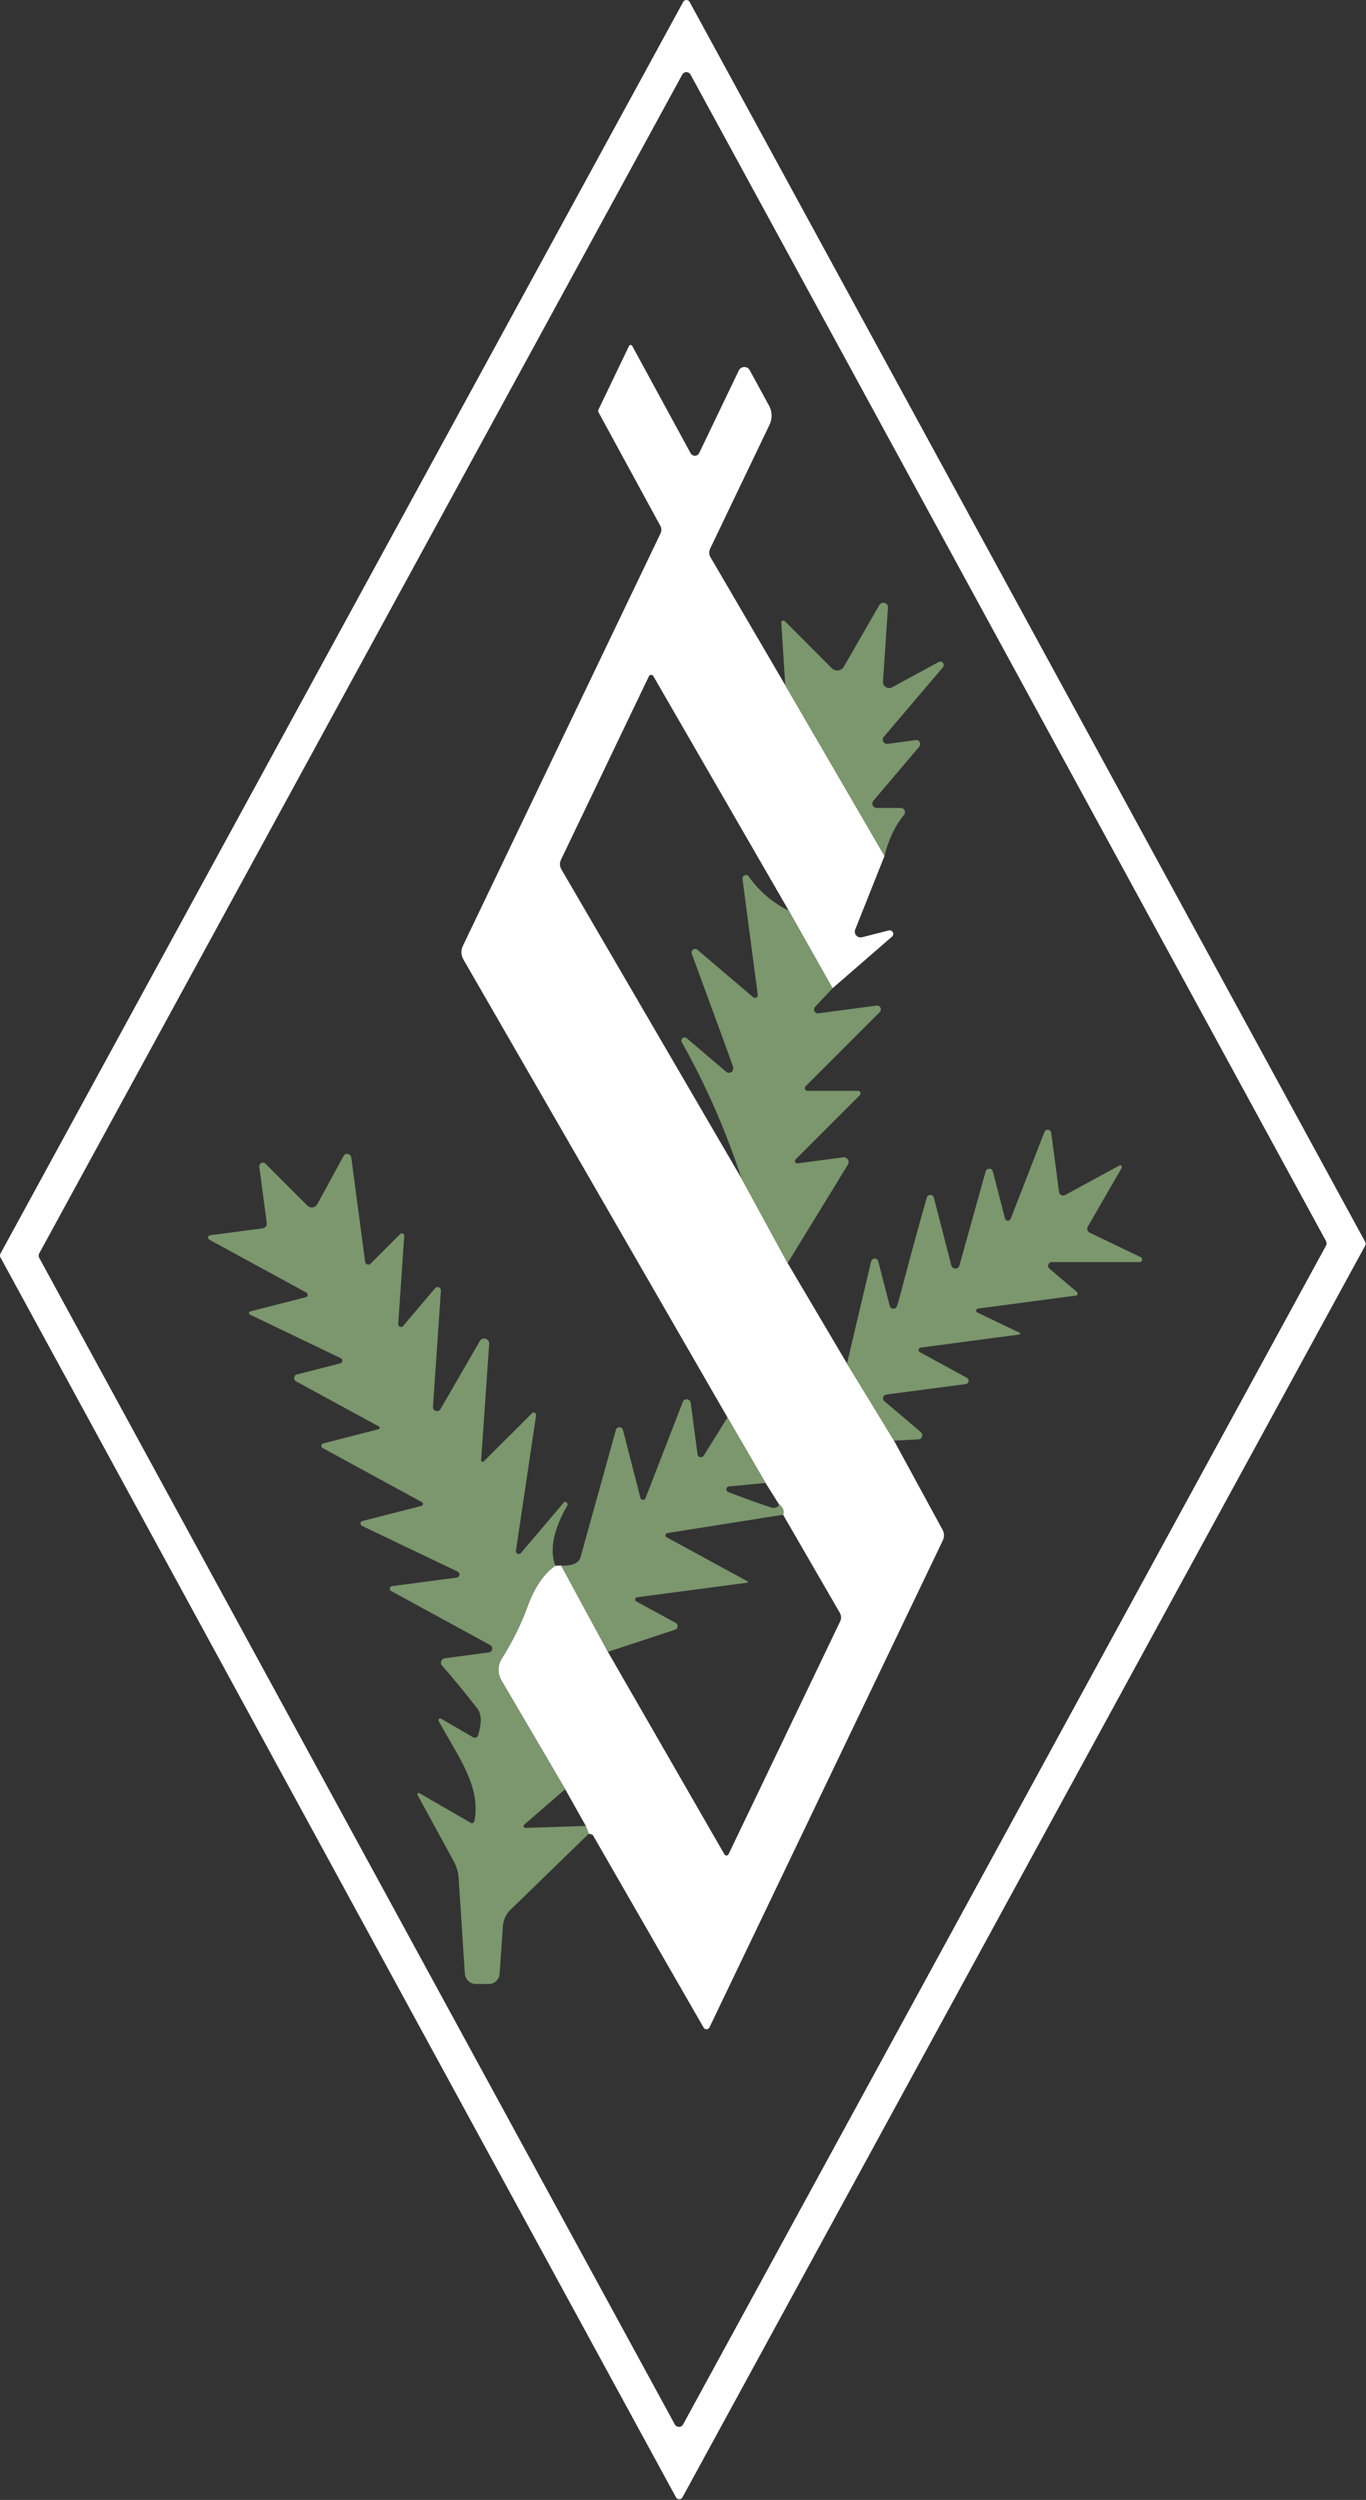
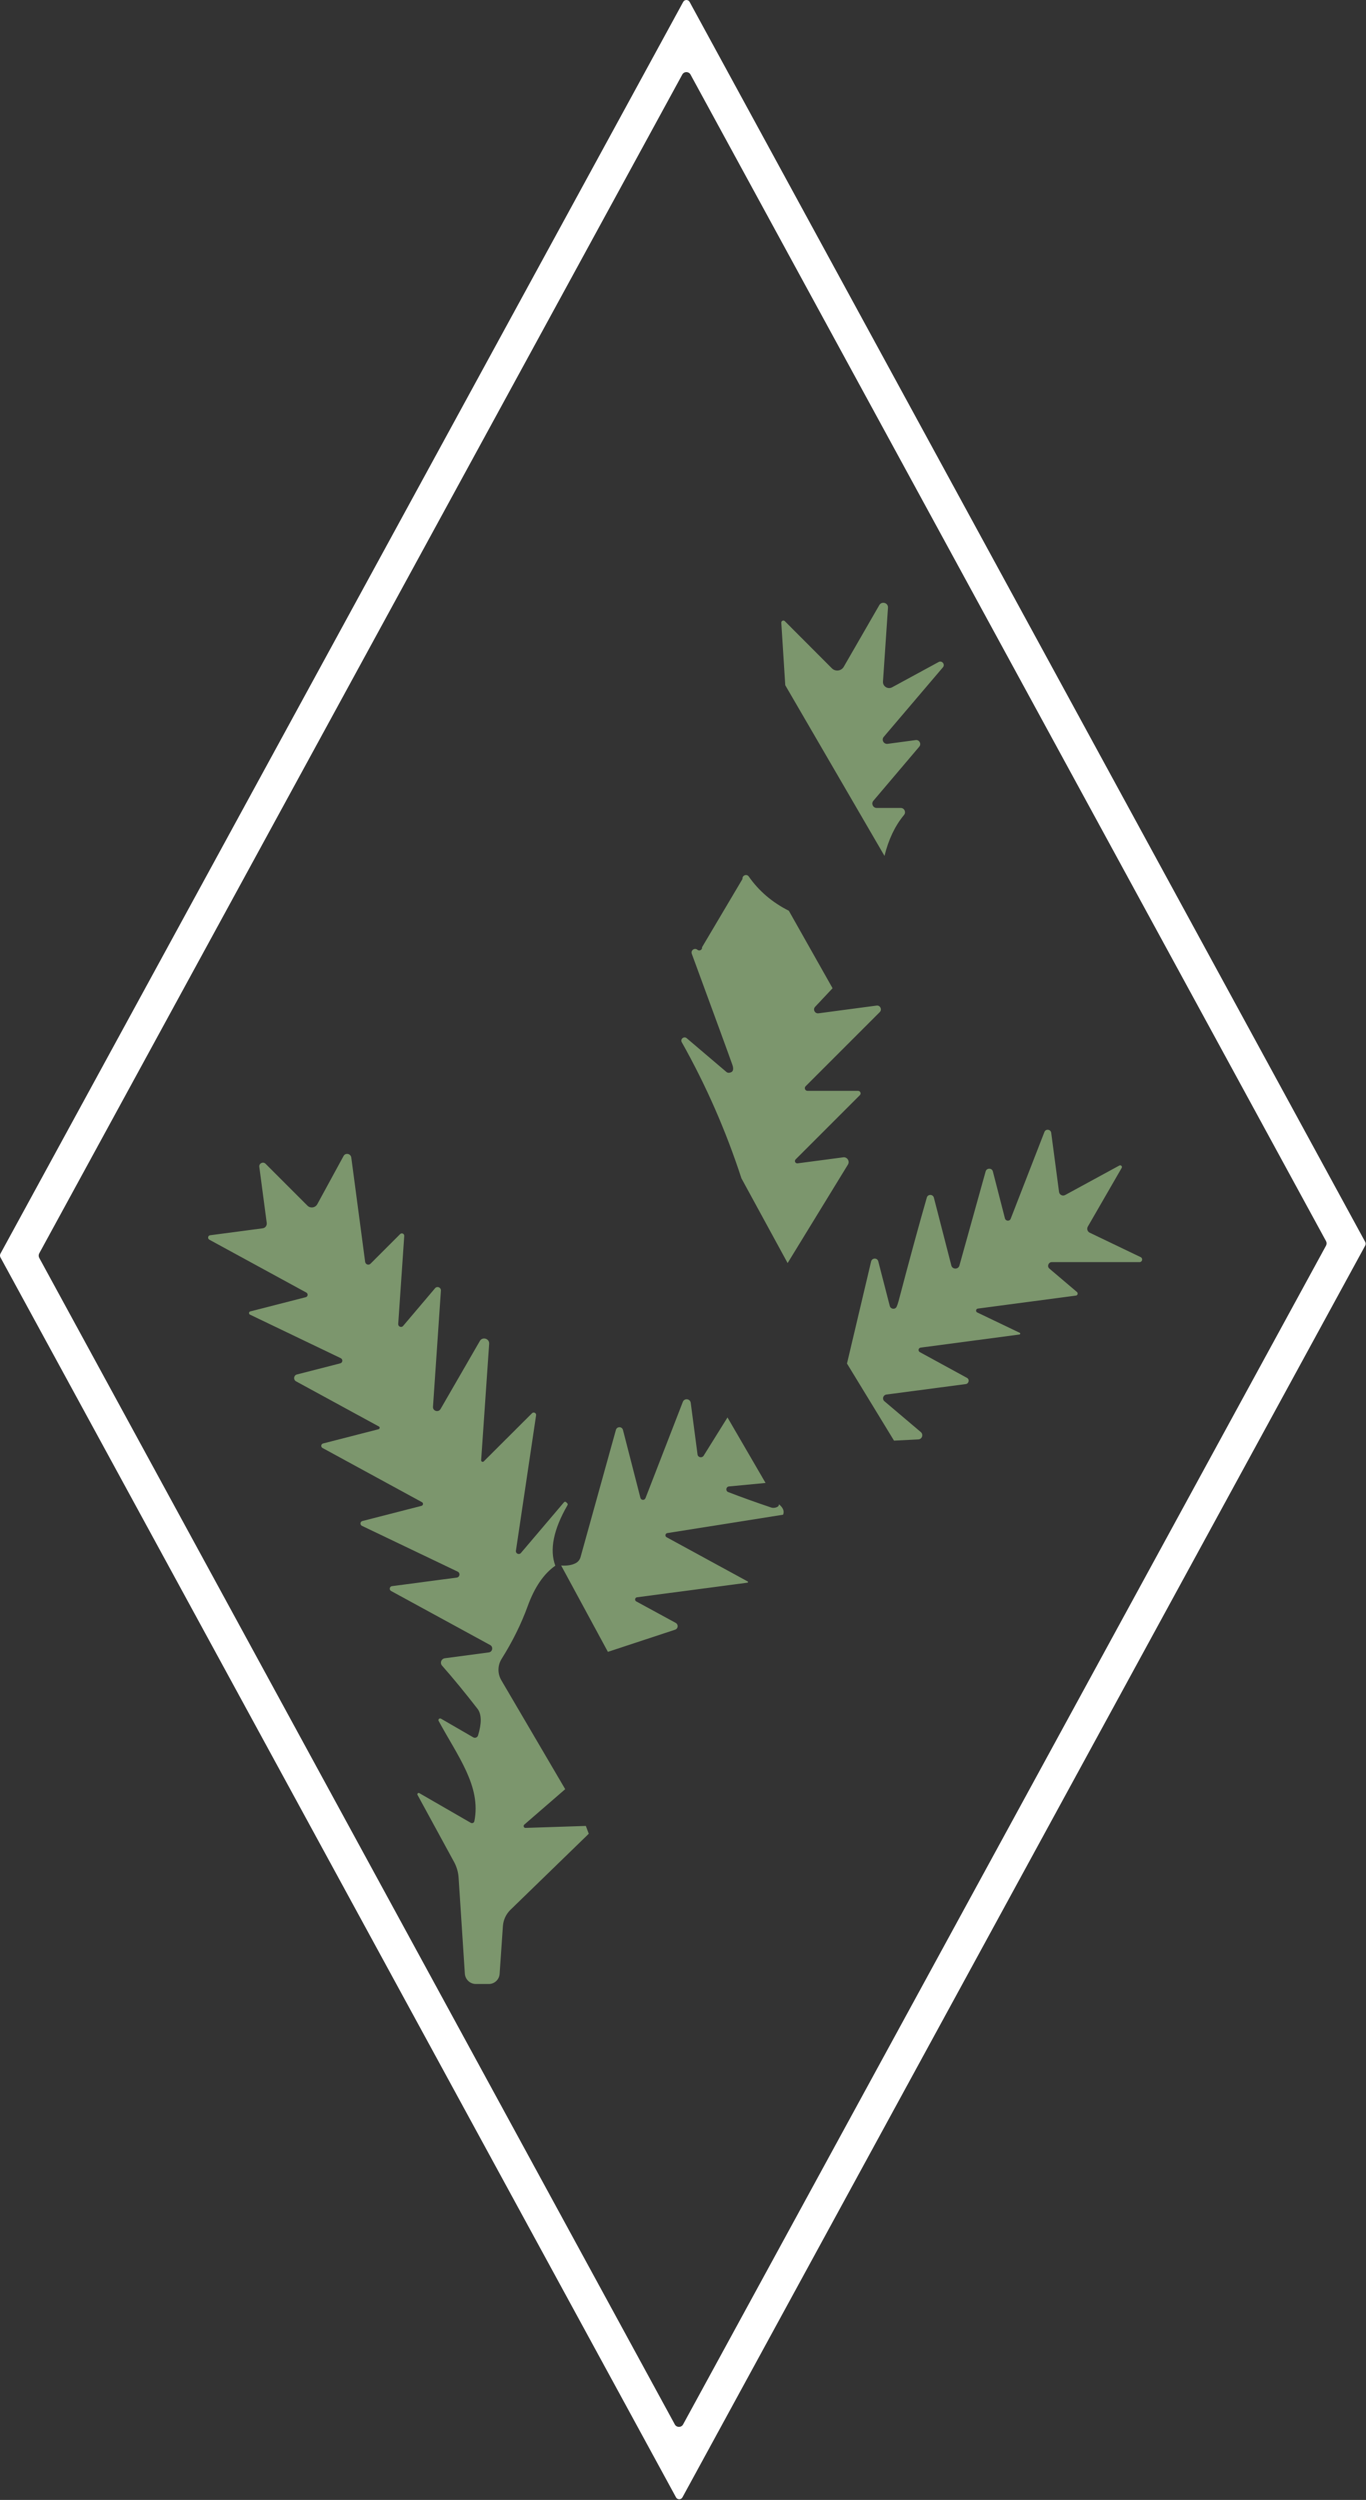
<svg xmlns="http://www.w3.org/2000/svg" version="1.1" id="svg1" width="193.213" height="353.567" viewBox="0 0 193.213 353.567">
  <rect x="0" y="0" width="193.213" height="353.567" fill="#333333" stroke="none" />
  <defs id="defs1" />
  <g id="g1" transform="translate(-6.86,-2.903)">
    <path id="path2" style="display:inline;fill:#ffffff;fill-opacity:1;fill-rule:nonzero;stroke:none" d="m 77.98,2.178 c -0.133,0 -0.265,0.067 -0.34,0.202 L 5.19,135.2 c -0.06,0.12 -0.06,0.259 0,0.379 l 71.689,131.571 c 0.15,0.27 0.53,0.27 0.68,0 L 150.011,134.33 c 0.06,-0.12 0.06,-0.259 0,-0.379 L 78.32,2.38 C 78.245,2.245 78.112,2.178 77.98,2.178 Z m 0,7.649 c 0.172,0 0.344,0.089 0.439,0.264 L 145.851,133.86 c 0.08,0.15 0.08,0.33 0,0.48 L 77.63,259.41 c -0.19,0.35 -0.69,0.35 -0.88,0 L 9.31,135.639 c -0.08,-0.15 -0.08,-0.329 0,-0.479 L 77.541,10.091 c 0.095,-0.175 0.267,-0.264 0.439,-0.264 z" transform="scale(1.333)" />
-     <path id="path4" d="M 88.47,74.88 99,92.99 l -3.11,7.82 c -0.18,0.46 0.24,0.93 0.72,0.81 l 2.84,-0.72 c 0.39,-0.1 0.65,0.39 0.35,0.65 l -6.31,5.48 -4.64,-8.22 -14.38,-24.9 C 74.36,73.73 74.09,73.74 74,73.93 L 64.67,93.4 c -0.16,0.32 -0.14,0.7 0.04,1.01 l 19.11,32.79 4.9,8.99 6.3,10.66 4.99,8.18 5.15,9.46 c 0.19,0.35 0.2,0.76 0.03,1.12 l -24.76,51.67 c -0.12,0.26 -0.48,0.27 -0.62,0.03 L 68.09,196.94 c -0.04,-0.07 -0.11,-0.12 -0.19,-0.14 l -0.28,-0.06 -0.31,-0.83 -2.19,-3.9 -6.78,-11.56 c -0.41,-0.7 -0.4,-1.57 0.03,-2.26 1.17,-1.86 2.09,-3.73 2.77,-5.6 0.73,-2.01 1.71,-3.44 2.93,-4.29 0.21,-0.01 0.41,-0.01 0.62,-0.02 l 4.96,9.16 12.36,21.48 c 0.1,0.18 0.36,0.17 0.45,-0.02 L 94.3,174.2 c 0.14,-0.29 0.12,-0.62 -0.04,-0.9 l -6.02,-10.41 c 0.15,-0.37 0.01,-0.74 -0.44,-1.11 l -1.42,-2.26 -4.04,-6.95 -28.02,-48.59 C 54.06,103.54 54.04,103 54.26,102.54 L 75.24,58.76 c 0.12,-0.25 0.11,-0.54 -0.02,-0.78 L 68.65,45.91 C 68.61,45.83 68.6,45.74 68.64,45.66 l 3.25,-6.77 c 0.07,-0.14 0.27,-0.15 0.34,-0.01 l 6.2,11.39 c 0.2,0.36 0.73,0.35 0.91,-0.03 l 4.2,-8.75 c 0.23,-0.48 0.91,-0.5 1.16,-0.03 l 2.05,3.76 c 0.34,0.62 0.36,1.37 0.06,2 L 80.5,60.39 c -0.14,0.29 -0.13,0.62 0.03,0.9 z" style="display:inline;fill:#ffffff;fill-opacity:1;fill-rule:nonzero;stroke:none" transform="scale(1.333)" />
    <path id="path5" d="M 99,92.99 88.47,74.88 88.05,68.25 c -0.01,-0.2 0.23,-0.31 0.37,-0.17 l 5,5.01 c 0.37,0.37 1,0.29 1.26,-0.17 l 3.77,-6.54 c 0.26,-0.45 0.96,-0.24 0.92,0.28 l -0.53,7.82 c -0.04,0.52 0.51,0.87 0.97,0.62 l 4.93,-2.68 c 0.36,-0.2 0.72,0.25 0.46,0.56 l -6.28,7.38 c -0.27,0.32 0,0.79 0.41,0.74 l 2.98,-0.4 c 0.39,-0.05 0.63,0.4 0.38,0.7 l -4.87,5.74 c -0.26,0.3 -0.04,0.76 0.35,0.76 h 2.55 c 0.39,0 0.6,0.45 0.35,0.75 -0.95,1.14 -1.64,2.59 -2.07,4.34 z" style="display:inline;fill:#7c966d;fill-opacity:1;fill-rule:nonzero;stroke:none" transform="scale(1.333)" />
-     <path id="path7" d="m 88.85,98.81 4.64,8.22 -1.85,1.97 c -0.27,0.28 -0.03,0.74 0.36,0.69 l 6.16,-0.82 c 0.38,-0.05 0.61,0.41 0.34,0.69 l -7.87,7.87 c -0.18,0.18 -0.05,0.49 0.21,0.49 h 5.36 c 0.23,0 0.35,0.28 0.19,0.45 l -6.82,6.82 c -0.17,0.17 -0.03,0.45 0.21,0.42 l 4.84,-0.64 c 0.42,-0.06 0.72,0.41 0.5,0.77 l -6.4,10.45 -4.9,-8.99 c -1.65,-5.06 -3.76,-9.87 -6.33,-14.44 -0.19,-0.33 0.23,-0.68 0.52,-0.43 l 4.21,3.58 c 0.08,0.07 0.19,0.1 0.29,0.09 0.41,-0.04 0.53,-0.32 0.35,-0.84 -0.39,-1.11 -1.83,-5.04 -4.31,-11.79 -0.13,-0.36 0.3,-0.67 0.6,-0.42 l 5.91,5.03 c 0.21,0.18 0.53,0 0.49,-0.27 L 83.93,95.44 c -0.05,-0.38 0.45,-0.58 0.67,-0.26 1.07,1.53 2.48,2.74 4.25,3.63 z" style="display:inline;fill:#7c966d;fill-opacity:1;fill-rule:nonzero;stroke:none" transform="scale(1.333)" />
+     <path id="path7" d="m 88.85,98.81 4.64,8.22 -1.85,1.97 c -0.27,0.28 -0.03,0.74 0.36,0.69 l 6.16,-0.82 c 0.38,-0.05 0.61,0.41 0.34,0.69 l -7.87,7.87 c -0.18,0.18 -0.05,0.49 0.21,0.49 h 5.36 c 0.23,0 0.35,0.28 0.19,0.45 l -6.82,6.82 c -0.17,0.17 -0.03,0.45 0.21,0.42 l 4.84,-0.64 c 0.42,-0.06 0.72,0.41 0.5,0.77 l -6.4,10.45 -4.9,-8.99 c -1.65,-5.06 -3.76,-9.87 -6.33,-14.44 -0.19,-0.33 0.23,-0.68 0.52,-0.43 l 4.21,3.58 c 0.08,0.07 0.19,0.1 0.29,0.09 0.41,-0.04 0.53,-0.32 0.35,-0.84 -0.39,-1.11 -1.83,-5.04 -4.31,-11.79 -0.13,-0.36 0.3,-0.67 0.6,-0.42 c 0.21,0.18 0.53,0 0.49,-0.27 L 83.93,95.44 c -0.05,-0.38 0.45,-0.58 0.67,-0.26 1.07,1.53 2.48,2.74 4.25,3.63 z" style="display:inline;fill:#7c966d;fill-opacity:1;fill-rule:nonzero;stroke:none" transform="scale(1.333)" />
    <path id="path8" d="m 100.01,155.03 -4.99,-8.18 2.56,-10.83 c 0.1,-0.4 0.66,-0.41 0.76,-0.01 l 1.22,4.73 c 0.09,0.35 0.57,0.41 0.73,0.08 0.06,-0.13 0.13,-0.33 0.2,-0.58 1.17,-4.45 2.17,-8.12 3,-11 0.11,-0.38 0.65,-0.37 0.75,0.01 l 1.85,7.19 c 0.11,0.44 0.74,0.45 0.86,0.01 l 2.78,-9.98 c 0.11,-0.39 0.67,-0.39 0.77,0 l 1.28,4.98 c 0.08,0.3 0.5,0.33 0.61,0.04 l 3.58,-9.21 c 0.14,-0.36 0.67,-0.29 0.72,0.09 l 0.83,6.27 c 0.04,0.31 0.38,0.48 0.65,0.33 l 5.75,-3.13 c 0.16,-0.09 0.34,0.09 0.25,0.25 l -3.59,6.22 c -0.14,0.24 -0.05,0.54 0.2,0.66 l 5.4,2.59 c 0.27,0.13 0.18,0.53 -0.12,0.53 h -9.31 c -0.36,0 -0.53,0.46 -0.25,0.69 l 2.92,2.48 c 0.14,0.12 0.08,0.36 -0.11,0.38 l -10.41,1.38 c -0.21,0.03 -0.25,0.32 -0.06,0.41 l 4.51,2.16 c 0.09,0.04 0.06,0.17 -0.03,0.18 l -10.48,1.39 c -0.25,0.03 -0.31,0.36 -0.09,0.48 l 5,2.73 c 0.3,0.16 0.21,0.61 -0.13,0.66 l -8.42,1.11 c -0.35,0.05 -0.48,0.48 -0.21,0.71 l 3.86,3.27 c 0.31,0.26 0.14,0.76 -0.26,0.78 z" style="display:inline;fill:#7c966d;fill-opacity:1;fill-rule:nonzero;stroke:none" transform="scale(1.333)" />
    <path id="path9" d="m 64.07,168.3 c -1.22,0.85 -2.2,2.28 -2.93,4.29 -0.68,1.87 -1.6,3.74 -2.77,5.6 -0.43,0.69 -0.44,1.56 -0.03,2.26 l 6.78,11.56 -4.34,3.76 c -0.14,0.12 -0.06,0.36 0.13,0.35 l 6.4,-0.21 0.31,0.83 -8.32,8.08 c -0.46,0.45 -0.74,1.06 -0.79,1.7 l -0.35,5.09 c -0.04,0.6 -0.54,1.07 -1.14,1.07 h -1.38 c -0.62,0 -1.13,-0.48 -1.17,-1.1 l -0.66,-10.15 c -0.03,-0.59 -0.2,-1.17 -0.48,-1.69 l -3.88,-7.12 c -0.07,-0.12 0.07,-0.26 0.19,-0.19 l 5.46,3.15 c 0.15,0.09 0.35,0 0.38,-0.17 0.74,-3.69 -1.74,-6.86 -3.79,-10.64 -0.09,-0.16 0.09,-0.33 0.25,-0.24 l 3.42,1.98 c 0.19,0.11 0.44,0.02 0.51,-0.2 0.4,-1.31 0.38,-2.25 -0.05,-2.82 -1.27,-1.64 -2.52,-3.17 -3.77,-4.59 -0.25,-0.29 -0.08,-0.73 0.3,-0.78 l 4.66,-0.62 c 0.4,-0.05 0.5,-0.59 0.15,-0.78 l -10.52,-5.74 c -0.23,-0.13 -0.16,-0.48 0.1,-0.51 l 6.87,-0.91 c 0.33,-0.04 0.4,-0.49 0.1,-0.63 l -10.16,-4.86 c -0.23,-0.11 -0.2,-0.45 0.05,-0.51 l 6.27,-1.61 c 0.19,-0.05 0.22,-0.3 0.05,-0.39 l -10.55,-5.75 c -0.21,-0.11 -0.17,-0.42 0.06,-0.48 l 5.88,-1.51 c 0.14,-0.04 0.17,-0.22 0.04,-0.29 l -8.79,-4.79 c -0.31,-0.17 -0.26,-0.64 0.09,-0.73 l 4.6,-1.18 c 0.27,-0.07 0.3,-0.43 0.05,-0.55 l -9.63,-4.62 c -0.15,-0.07 -0.13,-0.3 0.03,-0.34 l 5.89,-1.51 c 0.23,-0.06 0.27,-0.37 0.06,-0.49 l -10.29,-5.61 c -0.21,-0.12 -0.16,-0.44 0.08,-0.47 l 5.58,-0.74 c 0.27,-0.03 0.46,-0.28 0.43,-0.56 l -0.79,-5.96 c -0.05,-0.37 0.4,-0.59 0.66,-0.33 l 4.45,4.45 c 0.31,0.31 0.83,0.23 1.04,-0.15 l 2.79,-5.12 c 0.2,-0.37 0.76,-0.26 0.82,0.16 l 1.47,11.07 c 0.04,0.28 0.37,0.4 0.57,0.2 l 3.14,-3.14 c 0.17,-0.17 0.45,-0.05 0.44,0.19 l -0.64,9.34 c -0.02,0.28 0.34,0.43 0.52,0.21 l 3.39,-4 c 0.22,-0.26 0.64,-0.09 0.62,0.25 l -0.84,12.33 c -0.03,0.45 0.57,0.63 0.8,0.24 l 4.17,-7.22 c 0.28,-0.49 1.03,-0.26 0.99,0.3 l -0.85,12.35 c -0.01,0.15 0.18,0.23 0.28,0.12 l 5.12,-5.11 c 0.17,-0.17 0.47,-0.02 0.43,0.22 l -2.14,14.37 c -0.05,0.3 0.33,0.47 0.53,0.24 l 4.57,-5.38 c 0.03,-0.03 0.07,-0.05 0.11,-0.06 0.05,-0.01 0.13,0.05 0.24,0.17 0.05,0.05 0.06,0.13 0.02,0.2 -1.49,2.59 -1.92,4.73 -1.29,6.42 z" style="fill:#7c966d;fill-opacity:1;fill-rule:nonzero;stroke:none" transform="scale(1.333)" />
    <path id="path10" d="m 82.34,152.57 4.04,6.95 -3.88,0.37 c -0.33,0.03 -0.39,0.48 -0.08,0.6 1.46,0.56 2.98,1.11 4.57,1.64 0.15,0.05 0.31,0.04 0.5,-0.01 0.21,-0.07 0.32,-0.18 0.31,-0.34 0.45,0.37 0.59,0.74 0.44,1.11 l -12.29,1.95 c -0.22,0.04 -0.27,0.33 -0.07,0.44 l 8.6,4.69 c 0.06,0.03 0.05,0.12 -0.02,0.13 l -11.72,1.55 c -0.22,0.03 -0.28,0.33 -0.08,0.44 l 4.19,2.28 c 0.3,0.17 0.26,0.61 -0.07,0.72 l -7.13,2.35 -4.96,-9.16 c 0.59,0.04 1.09,-0.03 1.48,-0.22 0.29,-0.13 0.5,-0.38 0.58,-0.68 l 3.75,-13.49 c 0.11,-0.38 0.65,-0.38 0.75,0.01 l 1.85,7.2 c 0.07,0.27 0.44,0.29 0.54,0.03 l 3.96,-10.21 c 0.16,-0.42 0.78,-0.35 0.84,0.1 l 0.72,5.47 c 0.04,0.33 0.47,0.42 0.65,0.14 z" style="fill:#7c966d;fill-opacity:1;fill-rule:nonzero;stroke:none" transform="scale(1.333)" />
  </g>
</svg>